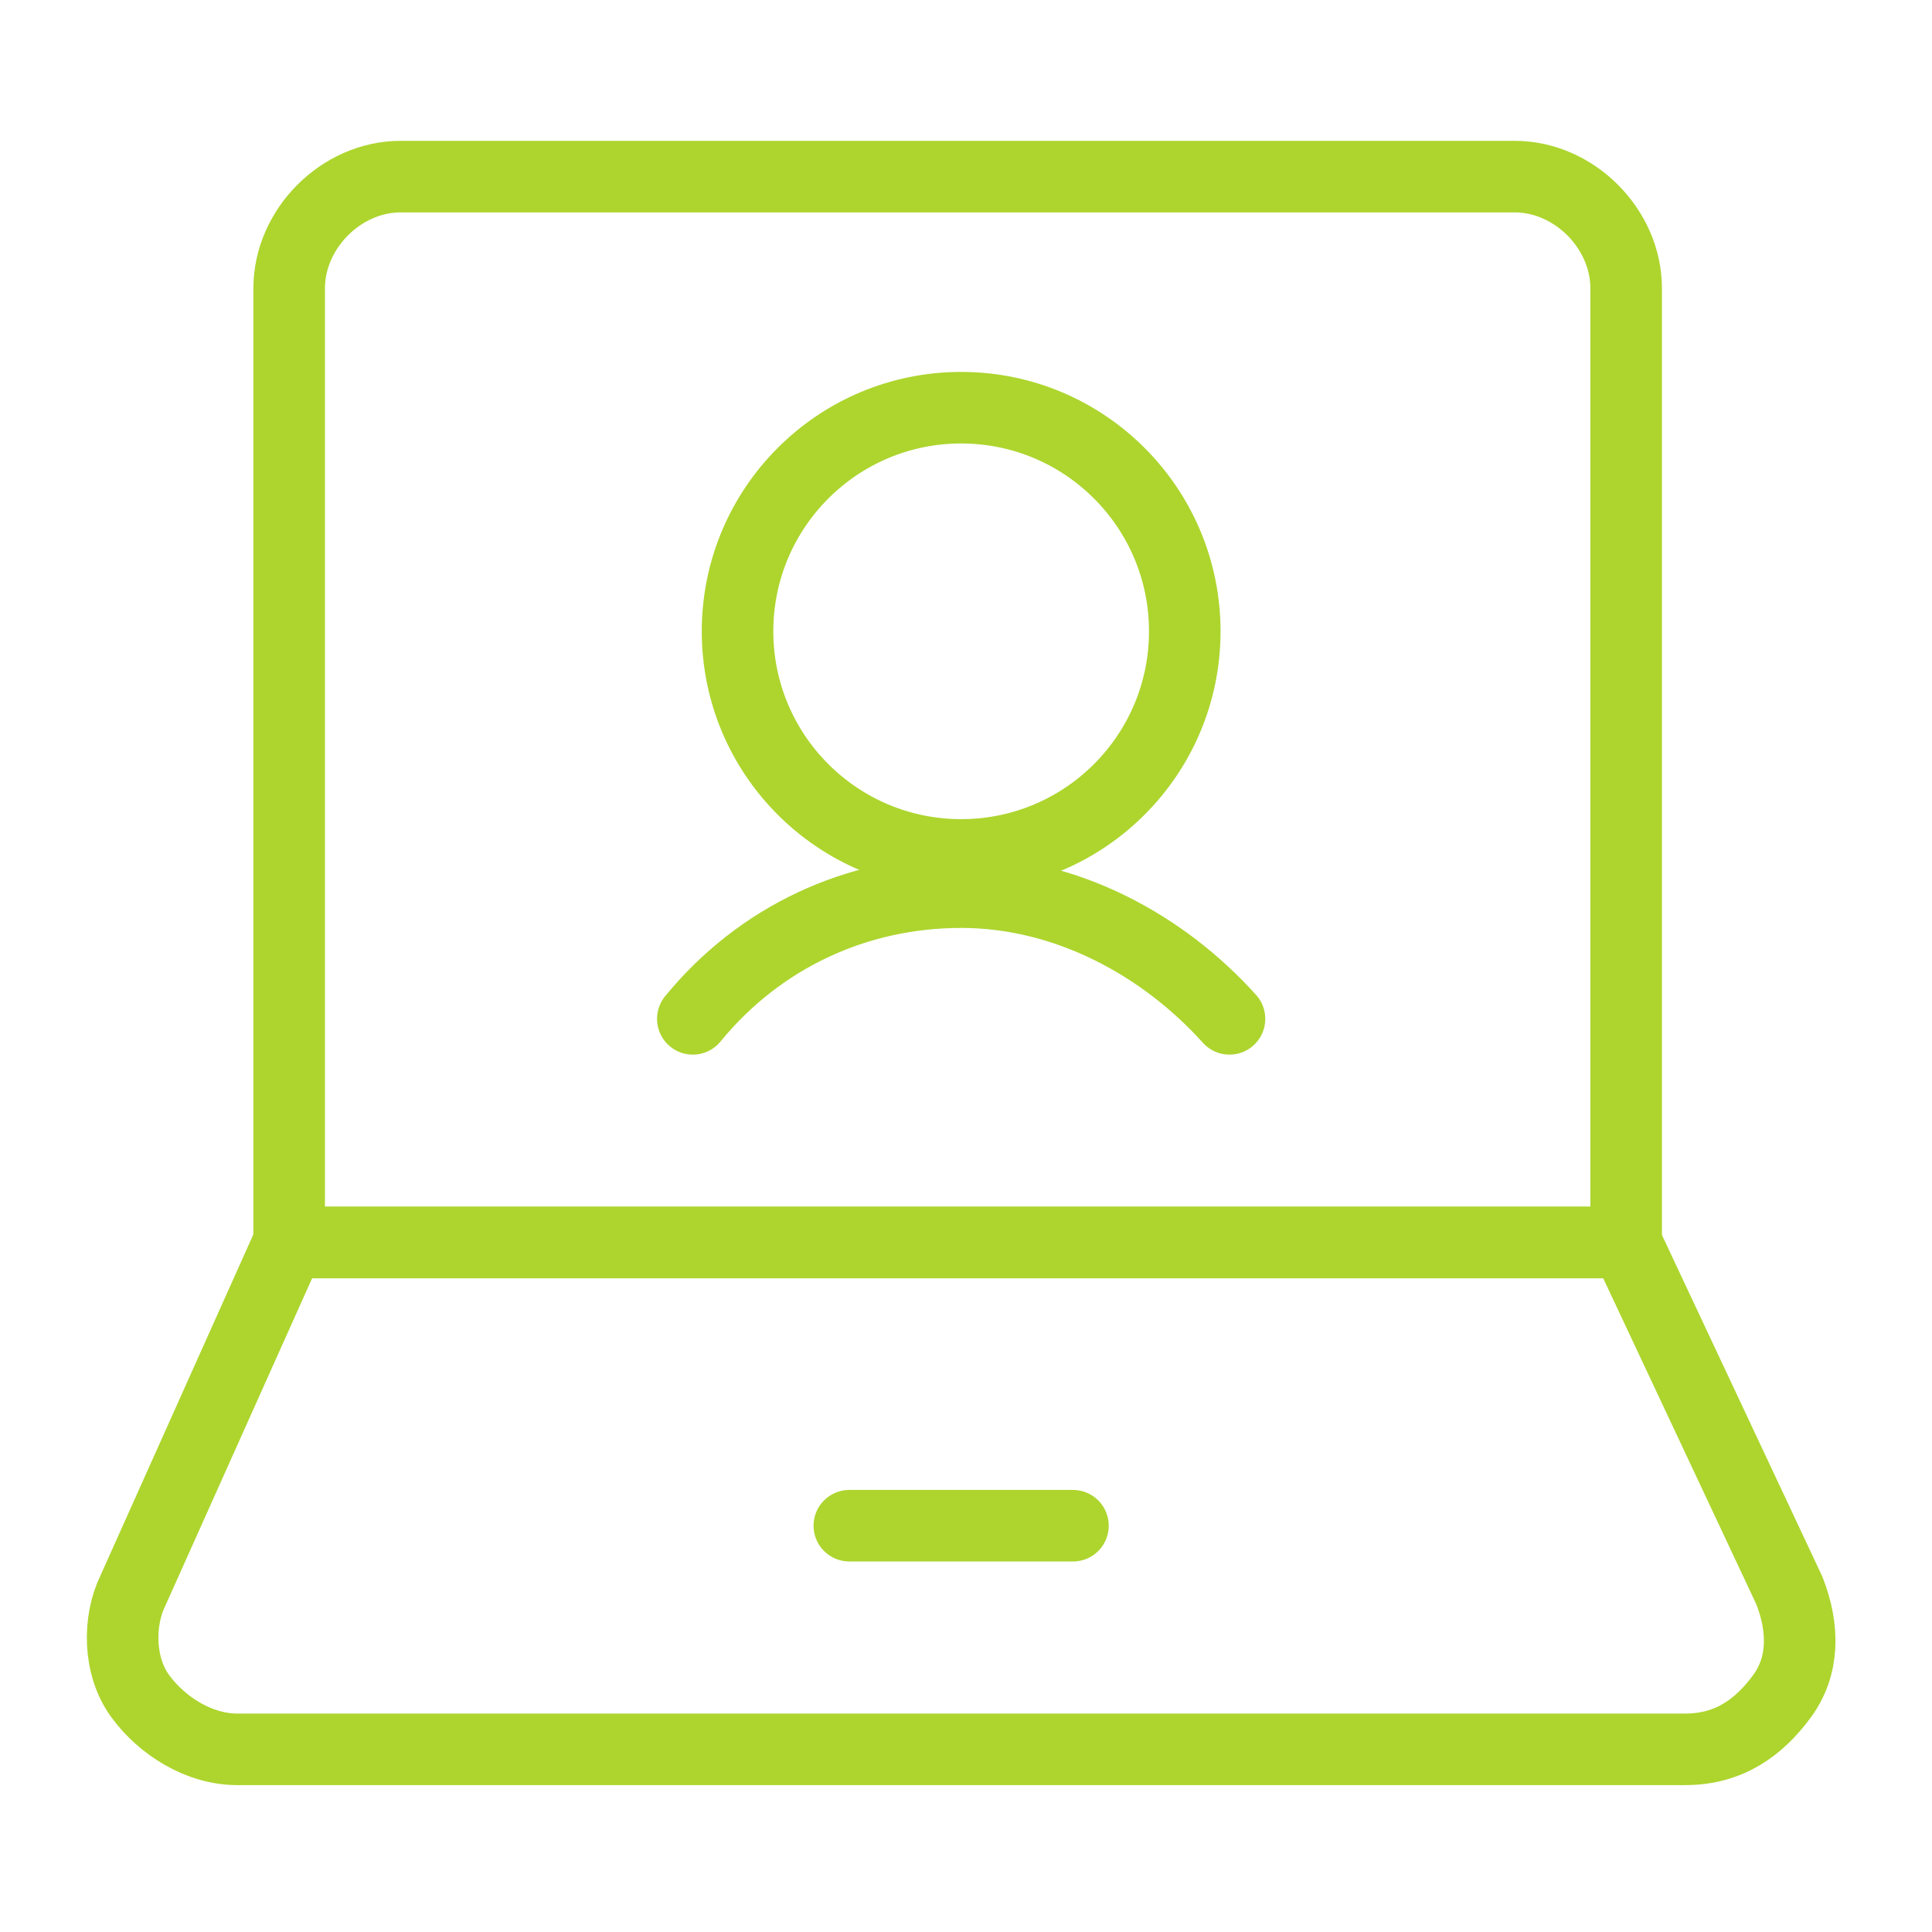
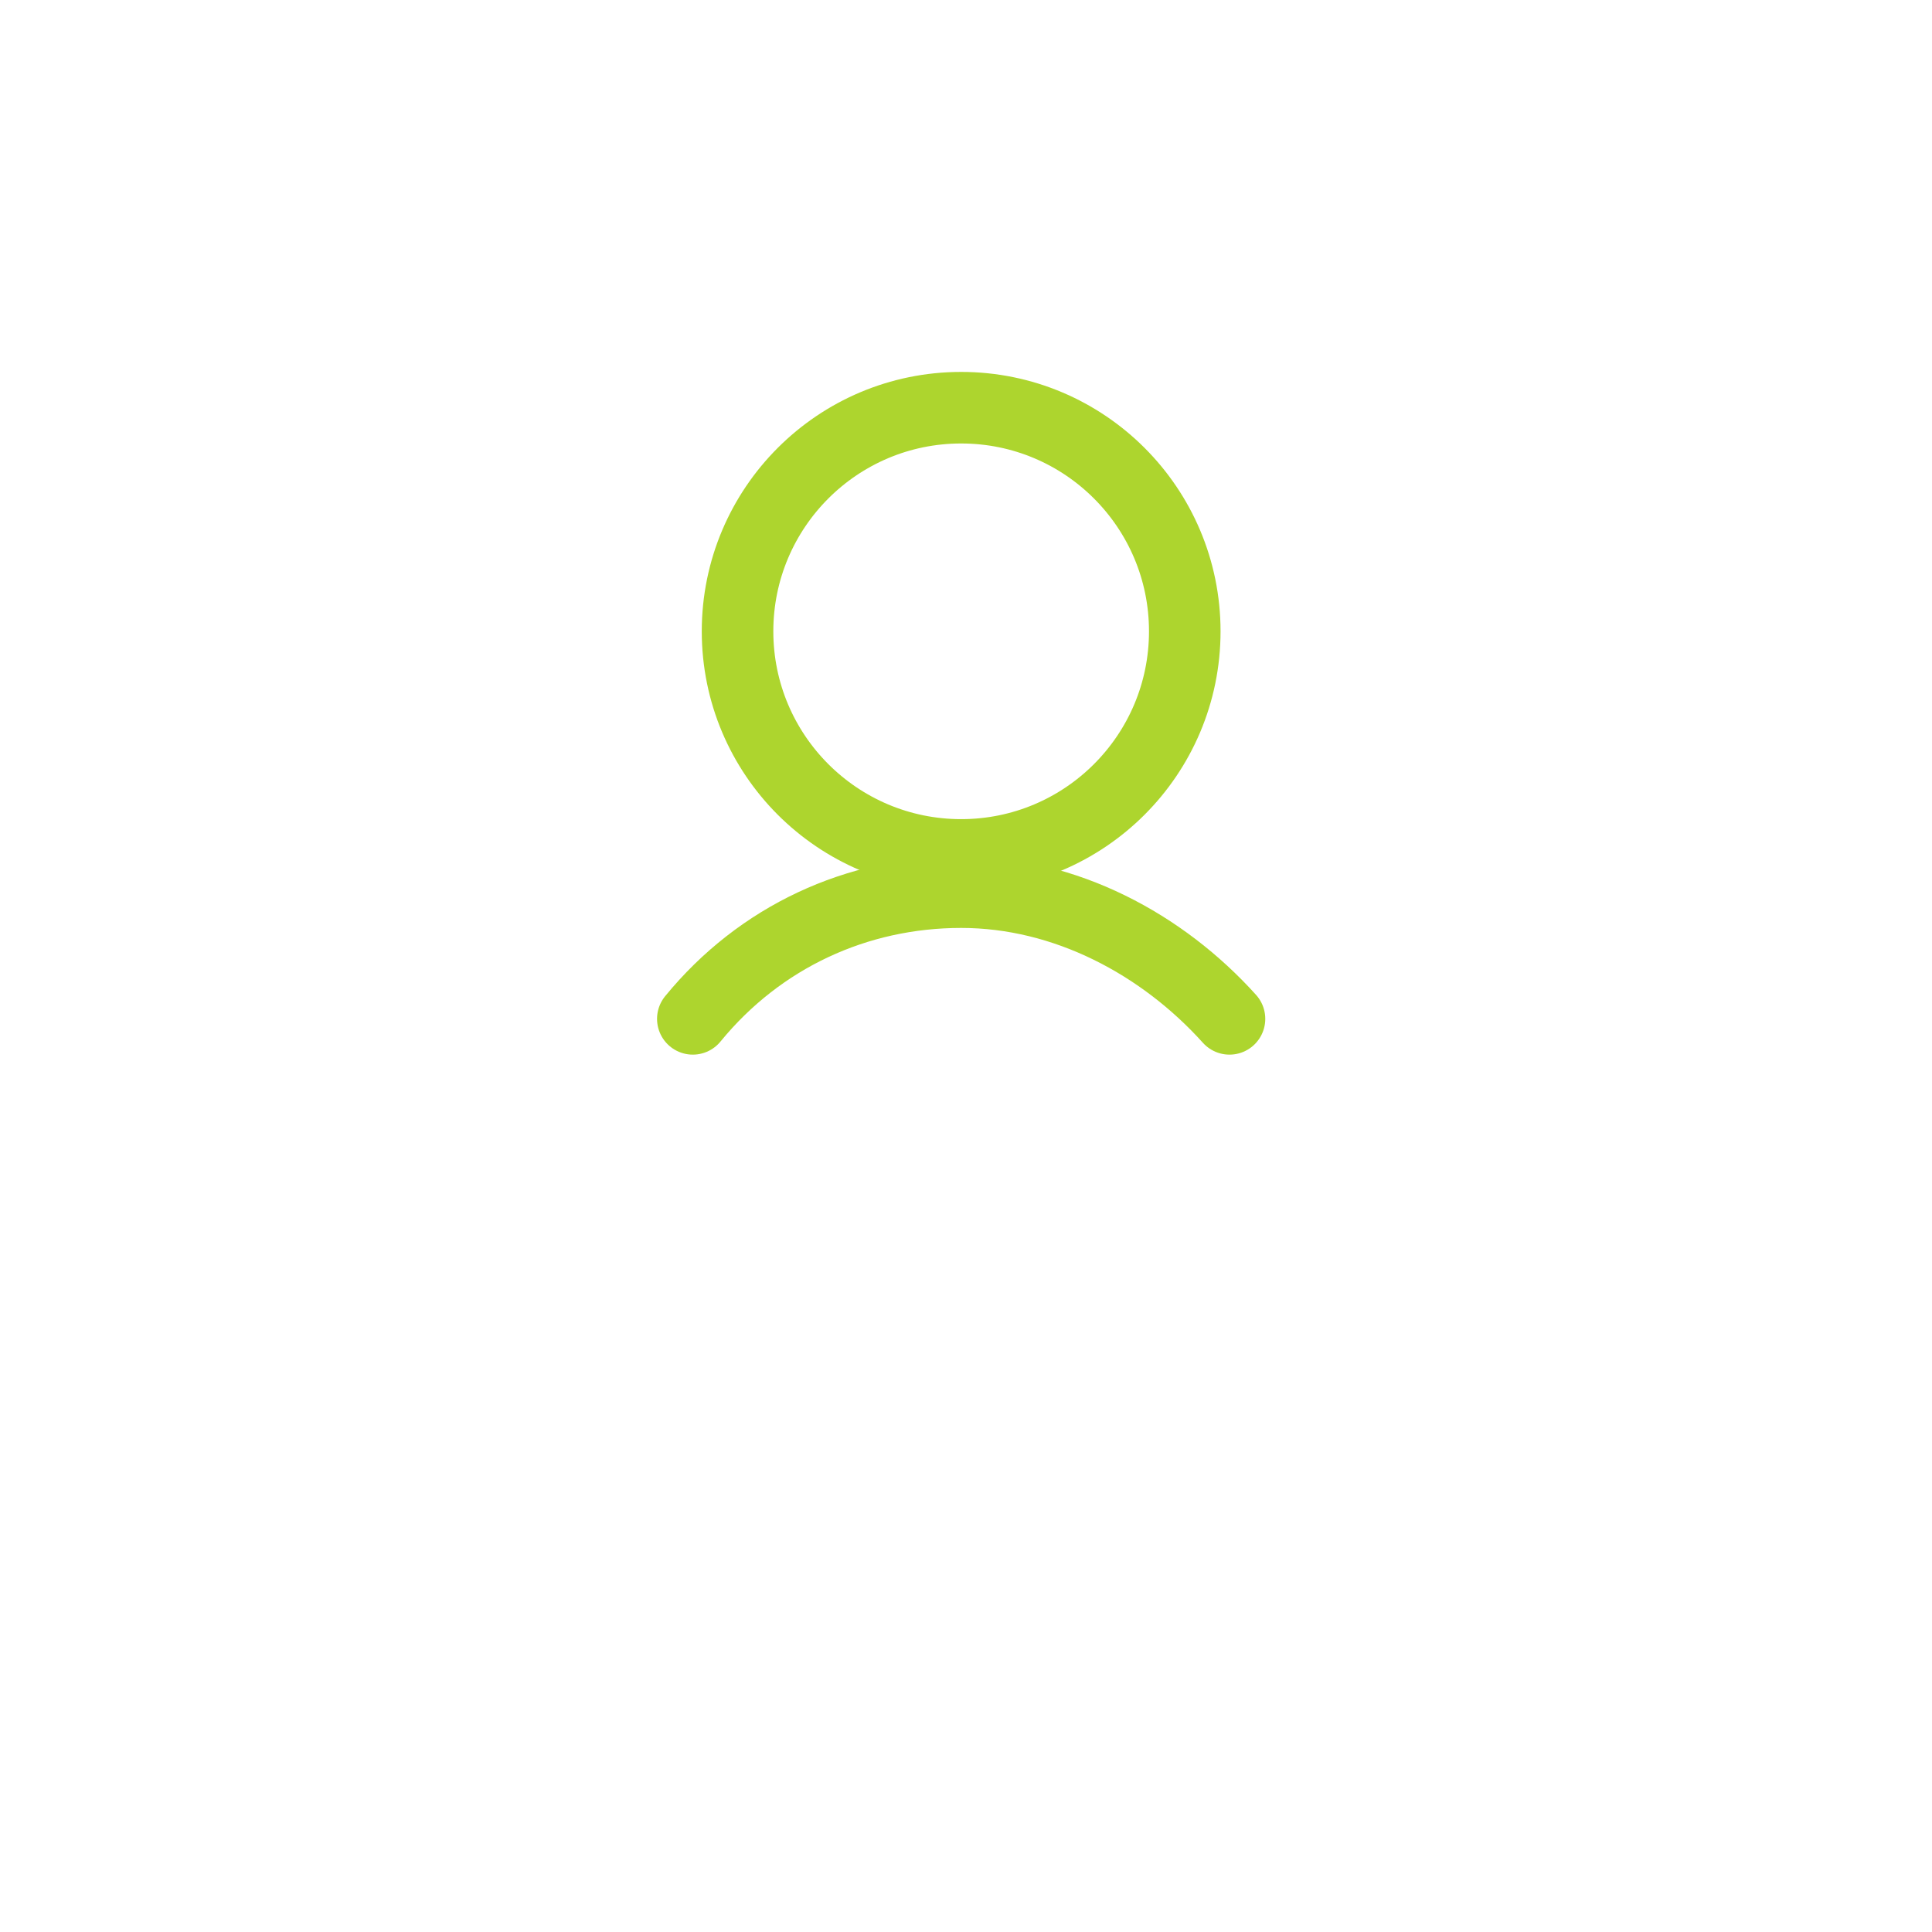
<svg xmlns="http://www.w3.org/2000/svg" width="81" height="81" viewBox="0 0 81 81" fill="none">
-   <path d="M75.019 66.681C75.642 68.267 75.642 69.853 74.707 71.121C73.773 72.39 72.528 73.341 70.659 73.341H9.934C8.377 73.341 6.82 72.39 5.886 71.121C4.952 69.853 4.952 67.95 5.575 66.681L12.114 52.092H68.168L75.019 66.681Z" stroke="#ADD52E" stroke-width="3" stroke-miterlimit="10" stroke-linecap="round" stroke-linejoin="round" />
-   <path d="M68.178 52.092V12.092C68.178 9.592 65.998 7.405 63.507 7.405H16.794C14.303 7.405 12.123 9.592 12.123 12.092V52.092H68.178Z" stroke="#ADD52E" stroke-width="3" stroke-miterlimit="10" stroke-linecap="round" stroke-linejoin="round" />
-   <path d="M35.609 63.966H44.984" stroke="#ADD52E" stroke-width="3" stroke-miterlimit="10" stroke-linecap="round" stroke-linejoin="round" />
  <path d="M40.297 35.843C45.475 35.843 49.672 31.645 49.672 26.468C49.672 21.29 45.475 17.093 40.297 17.093C35.119 17.093 30.922 21.29 30.922 26.468C30.922 31.645 35.119 35.843 40.297 35.843Z" stroke="#ADD52E" stroke-width="3" stroke-miterlimit="10" stroke-linecap="round" stroke-linejoin="round" />
  <path d="M51.547 42.716C48.734 39.591 44.672 37.404 40.297 37.404C35.922 37.404 31.859 39.279 29.047 42.716" stroke="#ADD52E" stroke-width="3" stroke-miterlimit="10" stroke-linecap="round" stroke-linejoin="round" />
</svg>